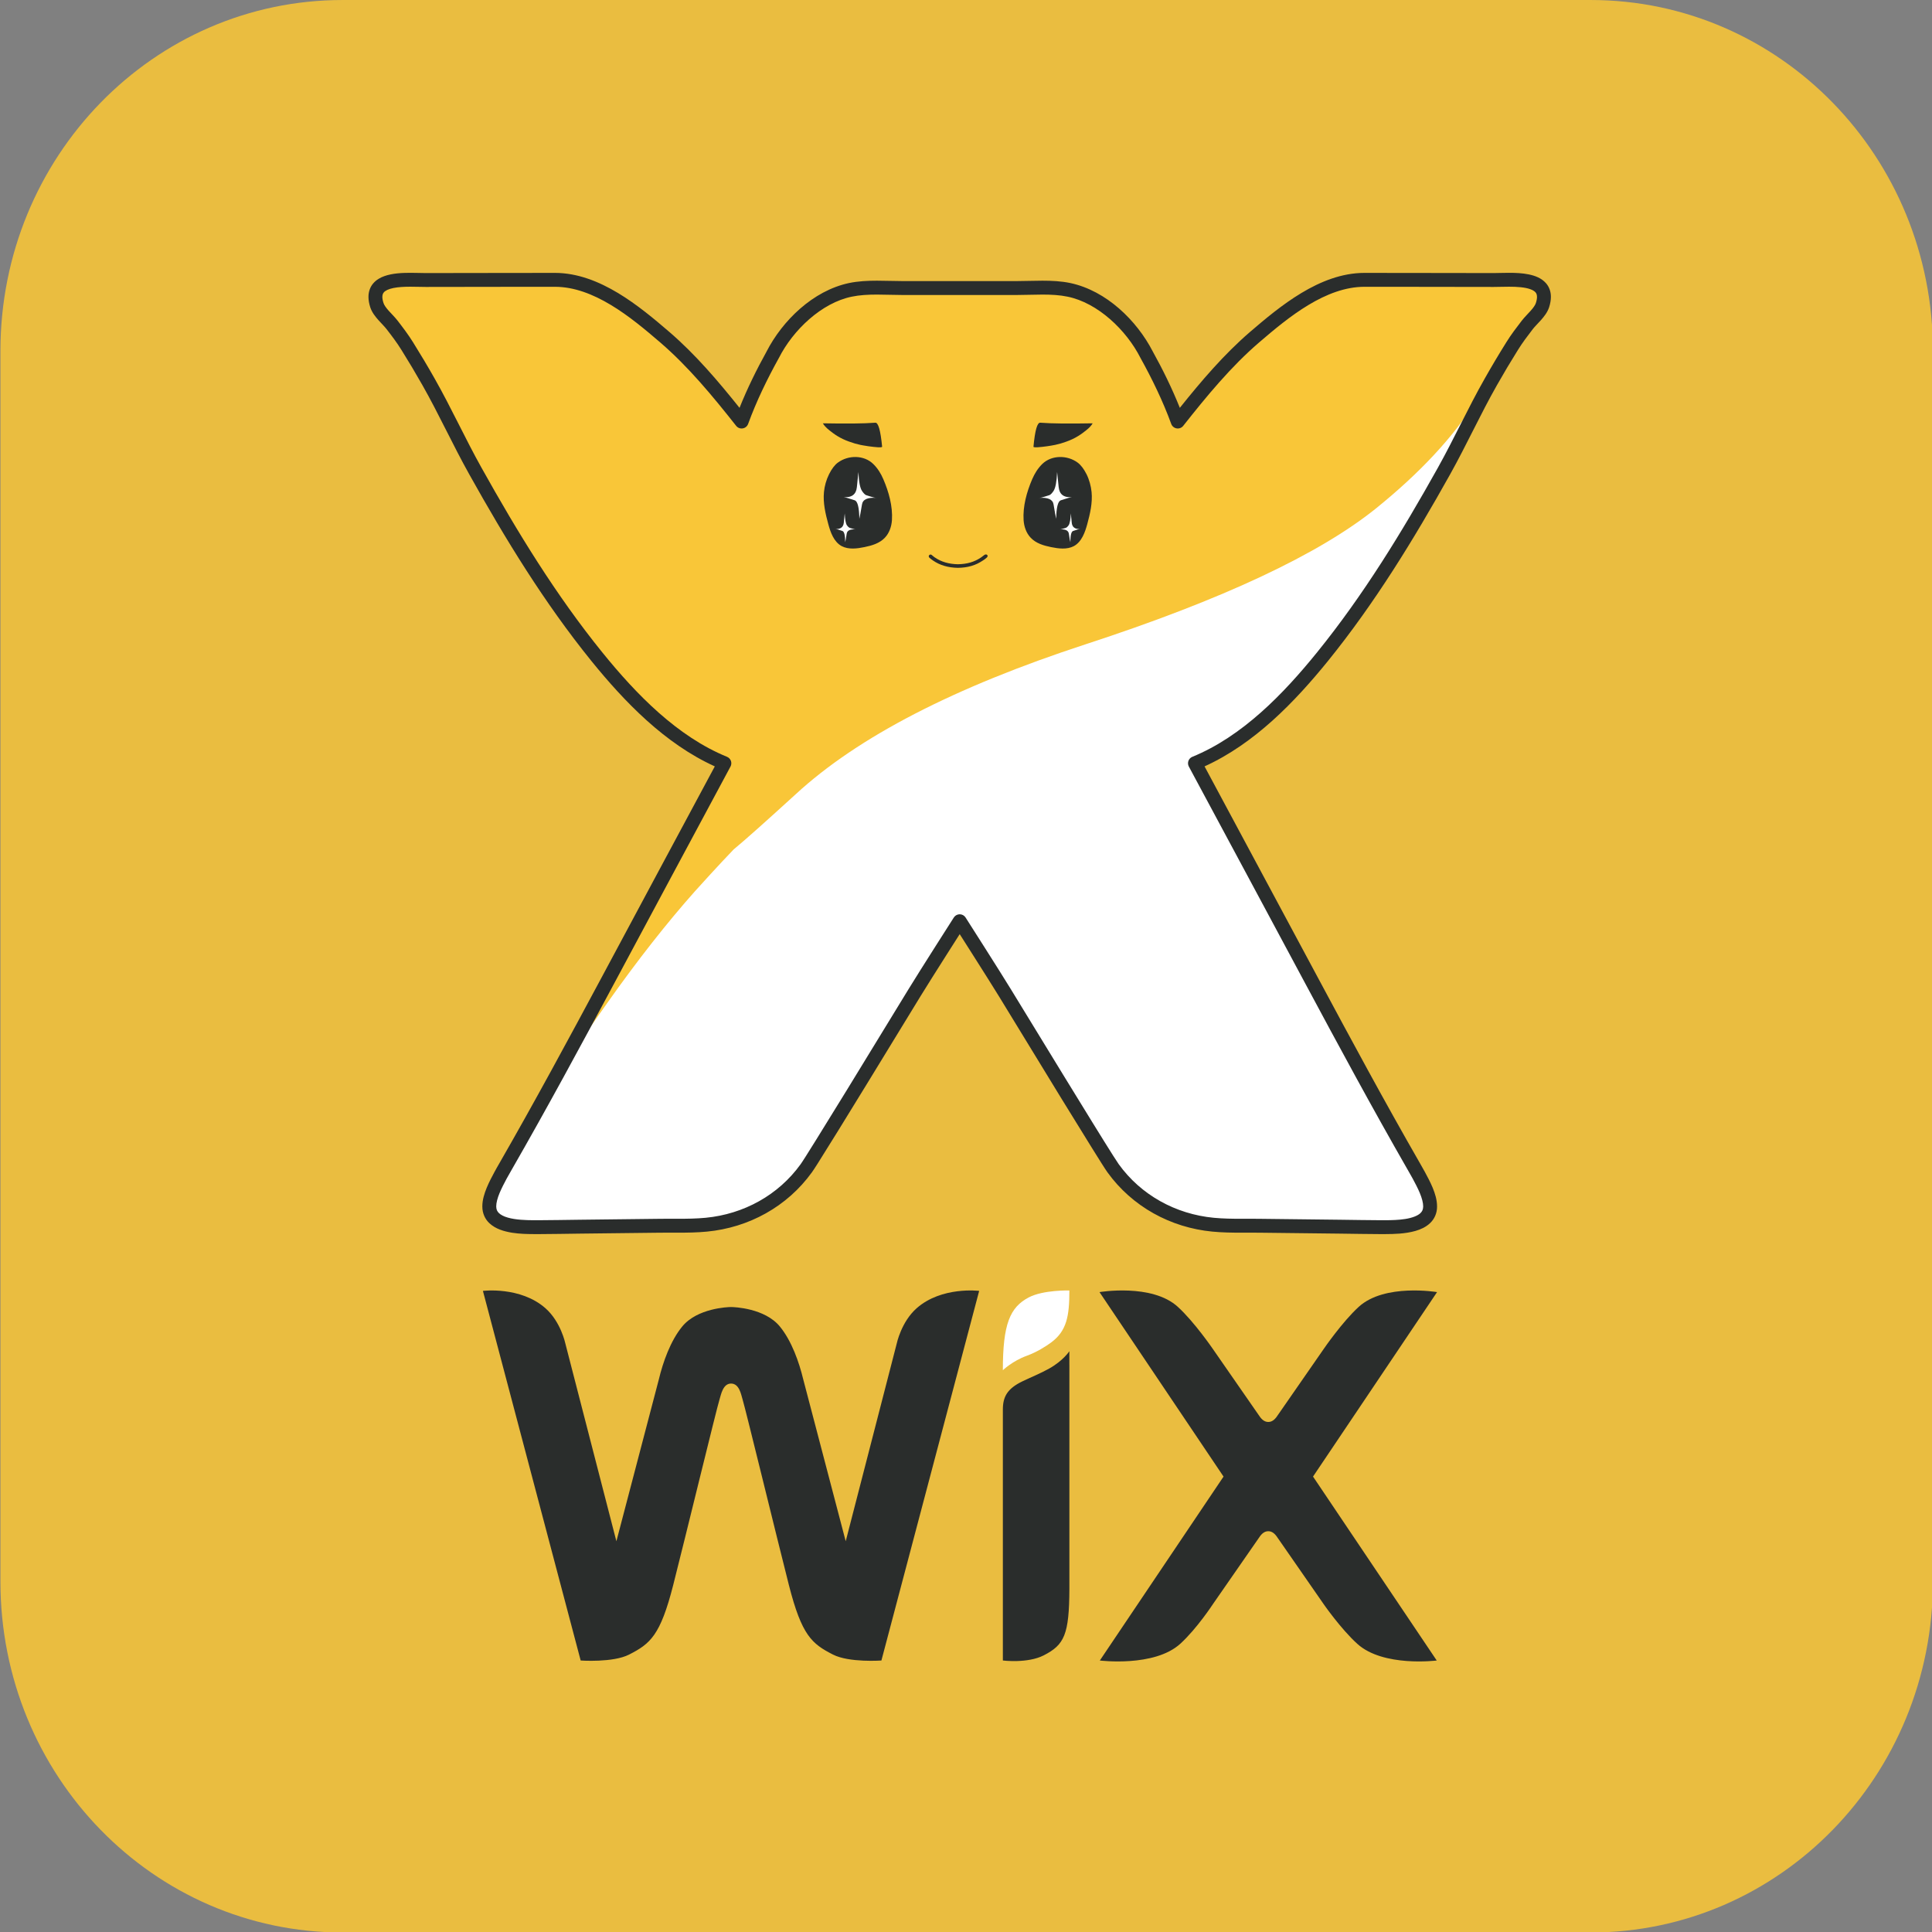
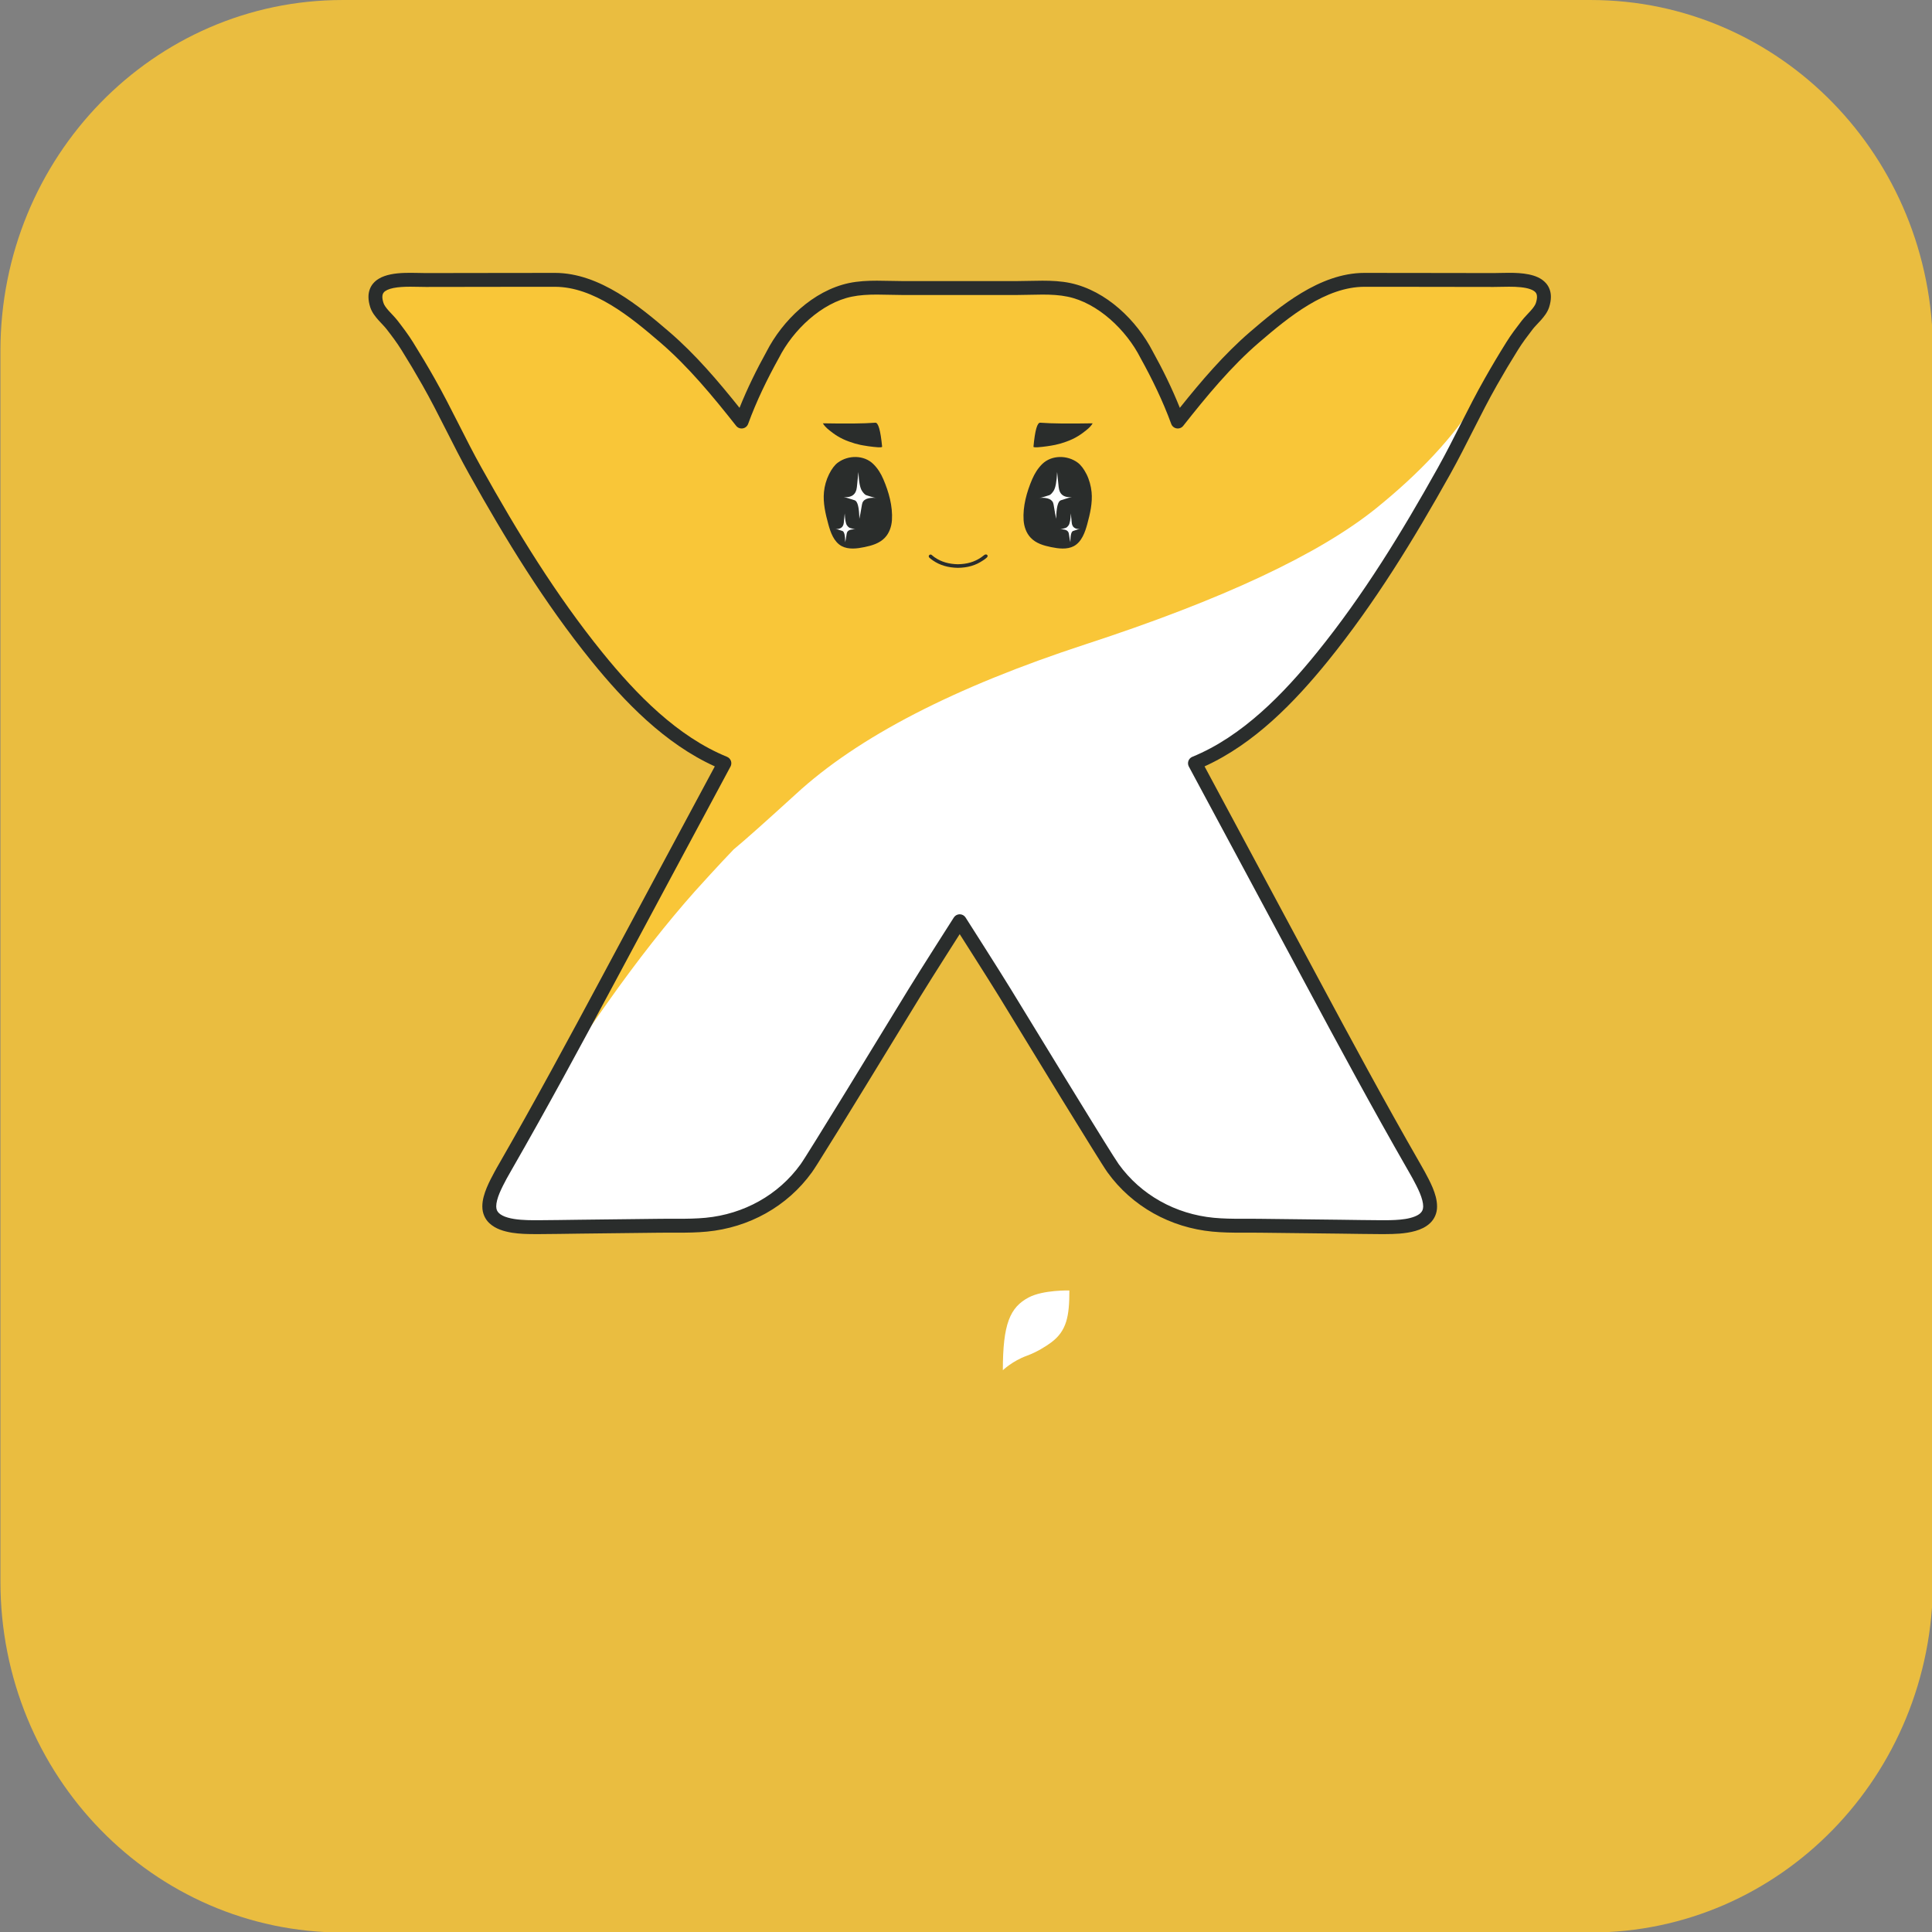
<svg xmlns="http://www.w3.org/2000/svg" viewBox="173.834 339.901 150 150">
  <rect x="173.834" y="339.901" width="150" height="150" fill="#808080" stroke="none" />
  <g fill="#31a8ff" transform="matrix(0.66, 0, 0, 0.66, 43.589, 340.365)" style="">
    <path d="M 237.647 -0.702 L 384.464 -0.702 C 406.725 -0.702 424.722 17.758 424.722 40.588 L 424.722 185.34 C 424.722 208.17 406.725 226.629 384.464 226.629 L 237.647 226.629 C 215.388 226.629 197.391 208.17 197.391 185.34 L 197.391 40.588 C 197.391 17.758 215.388 -0.702 237.647 -0.702 Z" style="fill: rgba(249, 198, 56, 0.88);" />
    <g style="" transform="matrix(1.069, 0, 0, 1.069, -23.284, -3.651)">
      <path d="M 362.374 33.558 C 360.431 33.558 358.493 33.553 356.551 33.553 C 351.947 33.543 347.699 37.065 344.45 39.857 C 341.287 42.576 338.576 45.871 335.989 49.143 C 335.06 46.597 333.84 44.096 332.574 41.812 C 330.915 38.555 327.66 35.414 324.017 34.655 C 322.171 34.266 320.104 34.456 318.231 34.456 C 316.606 34.451 311.993 34.456 311.993 34.456 C 311.993 34.456 307.374 34.451 305.752 34.456 C 303.876 34.456 301.814 34.267 299.966 34.655 C 296.322 35.414 293.068 38.555 291.41 41.812 C 290.142 44.096 288.921 46.597 287.995 49.144 C 285.408 45.871 282.696 42.576 279.532 39.857 C 276.282 37.064 272.037 33.543 267.429 33.553 C 265.489 33.553 263.547 33.558 261.607 33.558 C 258.834 33.562 256.064 33.566 253.289 33.571 C 251.27 33.581 246.798 33.049 247.856 36.336 C 248.112 37.132 249.016 37.847 249.528 38.508 C 250.112 39.266 250.696 40.031 251.202 40.845 C 252.01 42.142 252.792 43.455 253.547 44.784 C 255.365 47.993 256.898 51.378 258.703 54.603 C 262.676 61.717 266.925 68.668 272.059 75.016 C 275.852 79.698 280.431 84.425 286.098 86.749 C 281.82 94.699 277.559 102.662 273.296 110.619 C 269.602 117.501 265.911 124.346 262.018 131.118 C 261.831 131.448 261.636 131.772 261.461 132.104 C 260.95 133.068 260.219 134.414 260.224 135.523 C 260.228 137.721 263.49 137.787 265.052 137.797 C 266.736 137.807 268.425 137.762 270.109 137.745 C 273.038 137.711 275.966 137.673 278.893 137.643 C 280.627 137.624 282.389 137.692 284.115 137.527 C 288.506 137.104 292.522 134.909 295.113 131.312 C 295.953 130.142 303.828 117.228 307.014 112.01 C 308.217 110.035 311.993 104.131 311.993 104.131 C 311.993 104.131 315.763 110.035 316.969 112.01 C 320.154 117.228 328.03 130.142 328.869 131.313 C 331.463 134.909 335.475 137.104 339.868 137.527 C 341.595 137.692 343.354 137.624 345.088 137.643 C 348.013 137.673 350.943 137.711 353.873 137.745 C 355.558 137.761 357.245 137.807 358.932 137.797 C 360.489 137.787 363.757 137.721 363.76 135.523 C 363.766 134.414 363.037 133.068 362.519 132.104 C 362.342 131.772 362.15 131.448 361.963 131.118 C 358.074 124.346 354.381 117.501 350.69 110.619 C 346.421 102.662 342.161 94.699 337.88 86.749 C 343.549 84.425 348.129 79.698 351.92 75.016 C 357.06 68.668 361.304 61.717 365.279 54.603 C 367.082 51.378 368.614 47.993 370.437 44.785 C 371.191 43.455 371.973 42.141 372.782 40.845 C 373.285 40.031 373.871 39.266 374.453 38.508 C 374.97 37.847 375.867 37.132 376.127 36.336 C 377.182 33.049 372.717 33.581 370.698 33.571 C 367.92 33.566 365.147 33.562 362.375 33.558 L 362.374 33.558 Z" fill="#F9C638" style="" />
      <path d="M 321.614 51.864 C 321.91 51.822 322.205 51.772 322.499 51.713 C 322.908 51.627 323.31 51.511 323.702 51.366 C 324.767 50.994 325.424 50.497 325.896 50.119 C 326.257 49.844 326.528 49.532 326.622 49.34 C 324.051 49.387 322.137 49.373 320.872 49.274 C 320.528 49.222 320.277 50.113 320.111 51.912 C 320.093 52.05 320.922 51.959 321.614 51.864 M 314.548 64.435 L 314.545 64.435 L 314.55 64.435 L 314.548 64.435 Z M 309.052 64.435 L 309.044 64.435 L 309.052 64.435 Z M 308.635 63.849 C 308.603 63.886 308.585 63.933 308.585 63.982 C 308.587 64.039 308.614 64.092 308.658 64.128 C 308.78 64.235 308.905 64.345 309.051 64.435 C 309.8 64.954 310.72 65.228 311.796 65.244 C 312.891 65.228 313.758 64.971 314.548 64.434 C 314.684 64.348 314.825 64.25 314.959 64.128 C 315.057 64.046 315.101 63.921 315.031 63.838 C 314.959 63.76 314.834 63.737 314.702 63.831 C 314.584 63.93 314.462 64.022 314.334 64.108 L 314.331 64.108 C 313.605 64.598 312.804 64.832 311.796 64.849 C 310.808 64.832 309.954 64.583 309.27 64.109 C 309.27 64.108 309.267 64.108 309.264 64.108 C 309.141 64.025 309.028 63.926 308.918 63.832 C 308.835 63.757 308.708 63.765 308.635 63.849 Z M 319.899 62.134 C 319.889 62.12 319.88 62.079 319.875 62.069 C 319.875 62.069 319.89 62.112 319.904 62.135 L 319.899 62.134 Z M 325.953 54.948 C 325.654 54.353 325.325 53.922 324.971 53.662 C 323.832 52.82 322.1 52.814 321.069 53.825 C 320.589 54.298 320.238 54.873 319.97 55.49 C 319.373 56.885 318.926 58.468 319.025 60.006 C 319.074 60.701 319.315 61.421 319.804 61.93 C 320.389 62.552 321.233 62.797 322.047 62.963 C 322.855 63.128 323.797 63.255 324.553 62.855 C 325.424 62.384 325.79 61.312 326.03 60.432 C 326.337 59.299 326.622 58.088 326.505 56.904 C 326.441 56.251 326.248 55.538 325.953 54.947 L 325.953 54.948 Z" fill="#2A2D2C" style="" />
      <path d="M 323.104 57.816 C 323.749 57.6 324.17 57.479 324.356 57.465 C 323.44 57.533 322.968 57.161 322.884 56.364 L 322.713 54.702 C 322.662 55.77 322.544 56.451 322.308 56.804 C 322.152 57.023 322.023 57.175 321.868 57.243 L 321.325 57.415 C 321.107 57.478 320.883 57.552 320.702 57.552 C 321.699 57.465 322.238 57.719 322.322 58.271 C 322.462 59.073 322.544 59.596 322.61 59.851 C 322.628 58.611 322.798 57.942 323.104 57.817 M 324.323 60.286 L 324.221 59.258 C 324.187 59.917 324.12 60.339 323.983 60.56 C 323.9 60.682 323.797 60.782 323.694 60.837 L 323.374 60.934 C 323.237 60.968 323.104 61.019 322.985 61.019 C 323.59 60.968 323.932 61.118 323.999 61.458 C 324.066 61.95 324.136 62.287 324.17 62.423 C 324.17 61.66 324.272 61.258 324.473 61.187 C 324.866 61.053 325.117 60.968 325.235 60.968 C 324.676 61.004 324.374 60.765 324.322 60.286" fill="#FFF" style="" />
      <path d="M 303.456 51.912 C 303.281 50.113 303.032 49.222 302.691 49.275 C 301.423 49.373 299.513 49.387 296.938 49.34 C 297.03 49.532 297.308 49.844 297.663 50.119 C 298.139 50.497 298.789 50.994 299.859 51.365 C 300.25 51.51 300.651 51.626 301.06 51.713 C 301.144 51.733 301.52 51.8 301.948 51.864 C 302.637 51.959 303.465 52.05 303.456 51.912 M 303.66 62.135 C 303.67 62.112 303.687 62.069 303.687 62.069 C 303.681 62.091 303.673 62.113 303.664 62.134 C 303.664 62.134 303.66 62.134 303.66 62.135 Z M 297.056 56.904 C 296.938 58.088 297.222 59.299 297.532 60.433 C 297.769 61.312 298.135 62.385 299.007 62.855 C 299.765 63.255 300.71 63.128 301.511 62.962 C 302.324 62.797 303.17 62.552 303.757 61.93 C 304.246 61.422 304.487 60.701 304.536 60.006 C 304.635 58.468 304.189 56.886 303.588 55.49 C 303.324 54.873 302.973 54.298 302.489 53.826 C 301.464 52.813 299.734 52.819 298.59 53.662 C 298.235 53.922 297.909 54.353 297.614 54.947 C 297.311 55.56 297.122 56.223 297.055 56.904 L 297.056 56.904 Z" fill="#2A2D2C" style="" />
      <path d="M 300.457 57.816 C 299.812 57.6 299.391 57.479 299.205 57.465 C 300.12 57.533 300.595 57.161 300.678 56.364 L 300.846 54.702 C 300.897 55.77 301.015 56.451 301.256 56.804 C 301.408 57.023 301.542 57.175 301.691 57.243 L 302.234 57.415 C 302.456 57.478 302.674 57.552 302.861 57.552 C 301.863 57.465 301.323 57.719 301.24 58.271 C 301.1 59.073 301.015 59.596 300.949 59.851 C 300.932 58.611 300.762 57.942 300.457 57.817 M 299.237 60.286 L 299.341 59.258 C 299.374 59.917 299.445 60.339 299.579 60.56 C 299.662 60.682 299.765 60.782 299.865 60.837 L 300.186 60.934 C 300.323 60.968 300.457 61.019 300.577 61.019 C 299.966 60.968 299.627 61.118 299.562 61.458 C 299.494 61.95 299.424 62.287 299.391 62.423 C 299.391 61.66 299.288 61.258 299.086 61.187 C 298.697 61.053 298.442 60.968 298.323 60.968 C 298.883 61.004 299.189 60.765 299.237 60.286 M 261.843 132.302 C 261.586 132.787 261.284 133.353 261.051 133.921 C 260.813 134.485 260.652 135.057 260.652 135.516 L 260.652 135.523 C 260.659 135.962 260.805 136.243 261.06 136.494 C 261.316 136.738 261.711 136.931 262.173 137.067 C 263.106 137.333 264.28 137.362 265.052 137.365 C 265.225 137.369 265.399 137.369 265.57 137.369 C 267.074 137.369 268.587 137.327 270.104 137.313 L 278.888 137.212 C 279.194 137.212 279.499 137.21 279.803 137.21 C 280.166 137.21 280.526 137.212 280.883 137.212 C 281.96 137.212 283.03 137.197 284.074 137.096 C 288.35 136.685 292.243 134.551 294.764 131.055 C 294.955 130.798 295.61 129.756 296.513 128.305 C 297.418 126.853 298.584 124.967 299.818 122.952 C 302.29 118.928 305.055 114.39 306.648 111.785 C 307.859 109.8 311.625 103.904 311.627 103.9 C 311.708 103.776 311.845 103.7 311.993 103.699 C 312.139 103.699 312.276 103.78 312.353 103.9 C 312.354 103.901 316.128 109.8 317.339 111.785 C 319.725 115.695 324.753 123.94 327.47 128.305 C 328.372 129.756 329.028 130.798 329.22 131.055 C 331.734 134.551 335.63 136.685 339.909 137.096 C 340.951 137.197 342.024 137.212 343.097 137.212 C 343.457 137.212 343.816 137.21 344.179 137.21 C 344.482 137.21 344.787 137.212 345.094 137.212 C 348.018 137.245 350.948 137.28 353.879 137.313 C 355.395 137.327 356.907 137.369 358.412 137.369 C 358.582 137.369 358.756 137.369 358.929 137.365 C 359.507 137.362 360.312 137.352 361.074 137.226 C 361.838 137.109 362.539 136.863 362.92 136.494 C 363.175 136.243 363.32 135.962 363.328 135.523 L 363.328 135.511 C 363.328 135.052 363.167 134.481 362.935 133.916 C 362.701 133.353 362.396 132.787 362.139 132.308 C 361.966 131.984 361.779 131.663 361.591 131.338 C 357.698 124.559 354 117.705 350.311 110.824 C 346.04 102.869 341.783 94.9 337.502 86.952 C 337.443 86.845 337.434 86.717 337.477 86.603 C 337.517 86.487 337.604 86.394 337.718 86.348 C 343.271 84.078 347.812 79.404 351.585 74.747 C 356.705 68.424 360.935 61.498 364.904 54.392 C 366.272 51.945 367.49 49.396 368.807 46.885 C 366.291 50.884 362.609 54.821 357.823 58.689 C 351.53 63.76 340.837 68.766 325.852 73.655 C 311.399 78.378 300.778 83.856 293.949 90.156 C 290.714 93.103 288.435 95.146 287.119 96.231 C 286.817 96.539 285.377 98.045 282.861 100.832 C 279.808 104.266 276.571 108.372 273.192 113.153 C 271.911 114.967 270.821 116.513 269.885 117.849 C 267.437 122.367 264.957 126.871 262.39 131.338 C 262.204 131.663 262.016 131.984 261.843 132.302" fill="#FFF" style="" />
      <path d="M 375.398 36.101 C 375.333 36.314 375.116 36.633 374.815 36.964 C 374.518 37.3 374.159 37.645 373.851 38.038 L 373.846 38.043 C 373.263 38.803 372.661 39.585 372.131 40.444 L 372.135 40.439 C 371.318 41.744 370.531 43.067 369.773 44.408 C 367.927 47.658 366.393 51.043 364.612 54.229 C 360.647 61.329 356.423 68.24 351.326 74.535 C 347.565 79.184 343.056 83.808 337.59 86.041 C 337.39 86.124 337.234 86.287 337.161 86.49 C 337.088 86.694 337.106 86.92 337.207 87.11 C 341.486 95.06 345.746 103.023 350.018 110.981 C 353.707 117.863 357.407 124.716 361.3 131.499 L 361.299 131.494 C 361.488 131.831 361.674 132.151 361.846 132.463 C 362.103 132.945 362.401 133.499 362.626 134.044 C 362.853 134.585 362.998 135.123 362.995 135.508 L 362.995 135.523 C 362.985 135.881 362.89 136.052 362.696 136.251 C 362.402 136.544 361.752 136.787 361.021 136.898 C 360.29 137.015 359.503 137.029 358.928 137.034 L 358.355 137.034 C 356.874 137.034 355.383 136.995 353.881 136.982 C 350.95 136.946 348.024 136.907 345.095 136.88 C 344.83 136.876 344.565 136.873 344.301 136.874 C 343.885 136.874 343.473 136.876 343.061 136.876 C 342.001 136.876 340.955 136.863 339.94 136.765 C 335.757 136.361 331.949 134.275 329.49 130.865 C 329.408 130.752 329.19 130.42 328.892 129.951 C 326.787 126.638 320.41 116.174 317.621 111.612 C 316.406 109.619 312.638 103.724 312.637 103.719 C 312.497 103.5 312.254 103.367 311.993 103.367 C 311.732 103.367 311.489 103.5 311.348 103.719 C 311.344 103.724 307.577 109.619 306.36 111.612 C 304.769 114.22 302.001 118.752 299.532 122.778 C 298.297 124.791 297.133 126.676 296.229 128.129 C 295.853 128.738 295.472 129.345 295.089 129.95 C 294.793 130.42 294.573 130.752 294.491 130.867 C 292.036 134.275 288.227 136.361 284.041 136.765 C 283.028 136.862 281.983 136.876 280.92 136.876 C 280.508 136.876 280.094 136.874 279.681 136.874 C 279.416 136.874 279.152 136.875 278.885 136.88 C 275.956 136.907 273.029 136.946 270.1 136.982 C 268.6 136.995 267.107 137.034 265.626 137.034 L 265.055 137.034 C 264.288 137.03 263.136 136.999 262.267 136.746 C 261.832 136.624 261.486 136.444 261.289 136.25 C 261.095 136.052 261.001 135.883 260.991 135.521 L 260.991 135.508 C 260.989 135.123 261.131 134.585 261.359 134.043 C 261.585 133.498 261.881 132.943 262.135 132.463 C 262.3 132.154 262.492 131.833 262.683 131.494 L 262.681 131.499 C 266.578 124.716 270.277 117.863 273.97 110.978 C 278.237 103.023 282.495 95.06 286.771 87.11 C 286.874 86.919 286.89 86.694 286.818 86.49 C 286.745 86.287 286.589 86.123 286.389 86.04 C 280.924 83.808 276.415 79.184 272.653 74.535 C 267.561 68.238 263.332 61.329 259.371 54.23 C 257.587 51.043 256.054 47.658 254.21 44.408 C 253.452 43.068 252.664 41.745 251.848 40.44 L 251.851 40.443 C 251.319 39.586 250.722 38.802 250.136 38.042 C 249.827 37.645 249.466 37.297 249.166 36.962 C 248.868 36.631 248.646 36.314 248.586 36.101 C 248.494 35.82 248.46 35.598 248.46 35.434 C 248.466 35.169 248.526 35.053 248.622 34.93 C 248.767 34.749 249.138 34.556 249.678 34.451 C 250.215 34.341 250.879 34.309 251.531 34.309 C 252.139 34.309 252.73 34.334 253.231 34.334 L 253.291 34.334 C 256.066 34.329 258.835 34.327 261.608 34.322 C 263.547 34.322 265.491 34.318 267.429 34.318 L 267.451 34.318 C 269.551 34.316 271.632 35.127 273.605 36.314 C 275.575 37.498 277.417 39.046 279.032 40.436 C 282.13 43.097 284.813 46.353 287.393 49.619 C 287.566 49.837 287.841 49.945 288.116 49.899 C 288.389 49.856 288.616 49.667 288.711 49.406 C 289.619 46.91 290.823 44.442 292.076 42.183 L 292.091 42.159 C 293.65 39.069 296.802 36.077 300.122 35.403 C 300.977 35.225 301.916 35.174 302.886 35.174 C 303.831 35.174 304.8 35.221 305.752 35.221 C 306.291 35.219 307.166 35.219 308.091 35.219 C 309.938 35.219 311.987 35.221 311.992 35.221 C 311.997 35.221 314.044 35.219 315.892 35.219 C 316.816 35.219 317.689 35.219 318.227 35.221 C 319.181 35.221 320.15 35.174 321.097 35.174 C 322.065 35.174 323.008 35.224 323.858 35.403 C 327.178 36.077 330.332 39.069 331.893 42.159 L 331.906 42.183 C 333.159 44.442 334.36 46.91 335.27 49.406 C 335.365 49.667 335.594 49.856 335.868 49.899 C 336.142 49.944 336.419 49.837 336.59 49.619 C 339.168 46.353 341.852 43.095 344.946 40.436 C 346.565 39.046 348.408 37.498 350.378 36.314 C 352.35 35.127 354.433 34.316 356.531 34.318 L 356.551 34.318 C 358.491 34.318 360.431 34.322 362.375 34.322 C 365.145 34.327 367.919 34.329 370.696 34.334 L 370.755 34.334 C 371.254 34.334 371.847 34.309 372.454 34.309 C 373.322 34.305 374.22 34.372 374.785 34.582 C 375.069 34.684 375.259 34.81 375.359 34.93 C 375.457 35.052 375.515 35.169 375.52 35.434 C 375.52 35.598 375.487 35.823 375.398 36.101 Z M 376.521 33.935 C 376.009 33.35 375.31 33.099 374.609 32.953 C 373.901 32.808 373.154 32.78 372.454 32.78 C 371.805 32.78 371.2 32.807 370.755 32.807 L 370.698 32.807 C 367.922 32.802 365.147 32.8 362.375 32.795 C 360.432 32.795 358.494 32.789 356.551 32.789 L 356.555 32.789 L 356.531 32.788 C 354.034 32.79 351.698 33.737 349.589 35.004 C 347.48 36.274 345.581 37.878 343.952 39.275 C 341.06 41.766 338.57 44.697 336.217 47.638 C 335.351 45.478 334.318 43.379 333.241 41.44 C 331.482 38.024 328.131 34.75 324.17 33.905 C 323.156 33.693 322.116 33.646 321.097 33.646 C 320.104 33.646 319.129 33.69 318.231 33.69 C 317.692 33.689 316.817 33.689 315.892 33.689 L 311.992 33.69 L 308.091 33.689 C 307.165 33.689 306.291 33.689 305.748 33.69 C 304.85 33.69 303.878 33.646 302.886 33.646 C 301.866 33.646 300.827 33.693 299.808 33.906 C 295.84 34.752 292.484 38.038 290.727 41.465 L 290.729 41.465 C 289.658 43.395 288.626 45.486 287.764 47.638 C 285.412 44.697 282.923 41.763 280.03 39.275 C 278.403 37.878 276.503 36.274 274.395 35.004 C 272.284 33.737 269.949 32.79 267.451 32.788 L 267.411 32.789 C 265.476 32.789 263.539 32.795 261.607 32.795 C 258.832 32.8 256.063 32.802 253.287 32.807 L 253.231 32.807 C 252.783 32.807 252.177 32.78 251.531 32.78 C 250.599 32.783 249.581 32.825 248.682 33.142 C 248.231 33.302 247.8 33.545 247.461 33.935 C 247.123 34.321 246.926 34.861 246.932 35.434 C 246.932 35.794 247.001 36.17 247.127 36.569 C 247.322 37.153 247.684 37.591 248.024 37.982 C 248.372 38.367 248.718 38.708 248.924 38.977 C 249.507 39.73 250.071 40.475 250.55 41.249 L 250.551 41.25 C 251.357 42.537 252.133 43.841 252.881 45.162 C 254.679 48.33 256.21 51.713 258.036 54.977 C 262.017 62.107 266.288 69.096 271.464 75.496 C 275.12 80.003 279.537 84.589 285.044 87.093 C 280.894 94.812 276.758 102.538 272.621 110.258 C 268.93 117.139 265.24 123.979 261.354 130.738 L 261.353 130.74 C 261.172 131.059 260.974 131.391 260.786 131.747 C 260.533 132.224 260.21 132.818 259.945 133.459 C 259.684 134.101 259.464 134.787 259.461 135.508 L 259.461 135.54 L 259.463 135.54 C 259.46 136.275 259.772 136.929 260.232 137.357 C 260.932 138.011 261.847 138.259 262.718 138.409 C 263.592 138.547 264.453 138.557 265.046 138.56 C 265.239 138.561 265.435 138.563 265.626 138.563 C 267.133 138.563 268.632 138.524 270.117 138.51 C 273.049 138.477 275.977 138.436 278.901 138.409 C 279.161 138.406 279.421 138.405 279.681 138.405 C 280.09 138.405 280.504 138.406 280.92 138.406 C 281.993 138.406 283.09 138.394 284.187 138.287 C 288.786 137.846 293.007 135.54 295.732 131.758 C 295.864 131.577 296.074 131.25 296.381 130.77 C 298.505 127.427 304.877 116.975 307.666 112.408 C 308.263 111.43 309.508 109.462 310.601 107.74 C 311.133 106.905 311.624 106.131 311.993 105.553 C 312.362 106.131 312.852 106.905 313.383 107.74 C 314.477 109.462 315.72 111.43 316.32 112.408 C 318.59 116.136 320.866 119.859 323.147 123.579 C 324.384 125.593 325.548 127.48 326.456 128.938 C 326.909 129.668 327.299 130.291 327.602 130.77 C 327.907 131.25 328.119 131.576 328.248 131.757 C 330.976 135.54 335.196 137.846 339.792 138.287 C 340.892 138.394 341.988 138.406 343.061 138.406 C 343.478 138.406 343.89 138.405 344.301 138.405 C 344.563 138.405 344.82 138.406 345.079 138.409 C 348.003 138.436 350.932 138.477 353.864 138.51 C 355.351 138.524 356.848 138.563 358.356 138.563 C 358.547 138.563 358.743 138.561 358.935 138.56 C 359.729 138.553 360.985 138.543 362.14 138.214 C 362.717 138.047 363.287 137.797 363.75 137.358 C 364.216 136.926 364.533 136.266 364.522 135.523 L 364.522 135.508 C 364.521 134.787 364.303 134.101 364.04 133.458 C 363.772 132.817 363.45 132.221 363.192 131.742 C 363.005 131.393 362.811 131.062 362.628 130.74 L 362.626 130.738 C 358.743 123.979 355.053 117.139 351.365 110.258 C 347.223 102.538 343.086 94.812 338.936 87.093 C 344.443 84.589 348.859 80.003 352.515 75.498 C 357.695 69.096 361.962 62.107 365.948 54.977 C 367.772 51.713 369.302 48.33 371.102 45.162 C 371.849 43.842 372.625 42.539 373.43 41.253 L 373.434 41.247 C 373.91 40.476 374.478 39.73 375.058 38.973 L 375.054 38.978 C 375.264 38.708 375.611 38.366 375.957 37.981 C 376.299 37.59 376.659 37.153 376.853 36.571 C 376.981 36.171 377.049 35.795 377.049 35.434 C 377.057 34.861 376.86 34.323 376.521 33.935 Z" fill="#2A2D2C" style="" />
      <path d="M 319.598 145.525 C 317.518 146.616 316.741 148.457 316.741 153.542 C 316.741 153.542 317.795 152.523 319.358 151.957 C 320.497 151.543 321.47 150.916 322.033 150.504 C 323.791 149.216 324.062 147.557 324.062 144.765 C 324.062 144.765 321.196 144.688 319.598 145.525" style="fill: rgb(255, 255, 255);" />
-       <path d="M 307.259 146.717 C 305.562 148.212 305.066 150.596 305.066 150.596 L 299.449 172.36 L 294.776 154.548 C 294.321 152.655 293.5 150.314 292.203 148.731 C 290.549 146.713 287.189 146.587 286.832 146.587 C 286.473 146.587 283.112 146.713 281.459 148.731 C 280.161 150.314 279.34 152.655 278.886 154.548 L 274.214 172.36 L 268.596 150.596 C 268.596 150.596 268.101 148.212 266.404 146.717 C 263.653 144.291 259.526 144.811 259.526 144.811 L 270.283 185.485 C 270.283 185.485 273.833 185.739 275.608 184.834 C 277.941 183.646 279.051 182.728 280.463 177.195 C 281.722 172.26 285.24 157.768 285.568 156.736 C 285.73 156.227 285.936 155.008 286.831 155.008 C 287.746 155.008 287.935 156.226 288.095 156.736 C 288.417 157.77 291.941 172.26 293.2 177.195 C 294.61 182.728 295.722 183.646 298.053 184.834 C 299.829 185.739 303.378 185.485 303.378 185.485 L 314.135 144.811 C 314.135 144.811 310.01 144.291 307.259 146.717 M 324.06 151.451 C 324.06 151.451 323.386 152.491 321.852 153.35 C 320.865 153.901 319.92 154.274 318.904 154.76 C 317.202 155.578 316.742 156.487 316.742 157.875 L 316.742 185.484 C 316.742 185.484 319.456 185.828 321.231 184.922 C 323.518 183.757 324.043 182.634 324.063 177.576 L 324.063 152.924 L 324.06 152.924 L 324.06 151.452 M 350.874 165.245 L 364.522 144.945 C 364.522 144.945 358.762 143.964 355.91 146.561 C 354.086 148.223 352.044 151.209 352.044 151.209 L 347.022 158.45 C 346.779 158.826 346.459 159.236 345.951 159.236 C 345.441 159.236 345.122 158.826 344.879 158.45 L 339.856 151.209 C 339.856 151.209 337.816 148.223 335.99 146.561 C 333.137 143.964 327.377 144.945 327.377 144.945 L 341.026 165.246 L 327.413 185.485 C 327.413 185.485 333.412 186.241 336.264 183.645 C 338.09 181.984 339.856 179.282 339.856 179.282 L 344.879 172.043 C 345.122 171.666 345.441 171.256 345.951 171.256 C 346.459 171.256 346.779 171.666 347.022 172.043 L 352.044 179.282 C 352.044 179.282 353.914 181.984 355.74 183.645 C 358.592 186.241 364.487 185.485 364.487 185.485 L 350.875 165.245" fill="#2A2D2C" style="" />
    </g>
  </g>
</svg>